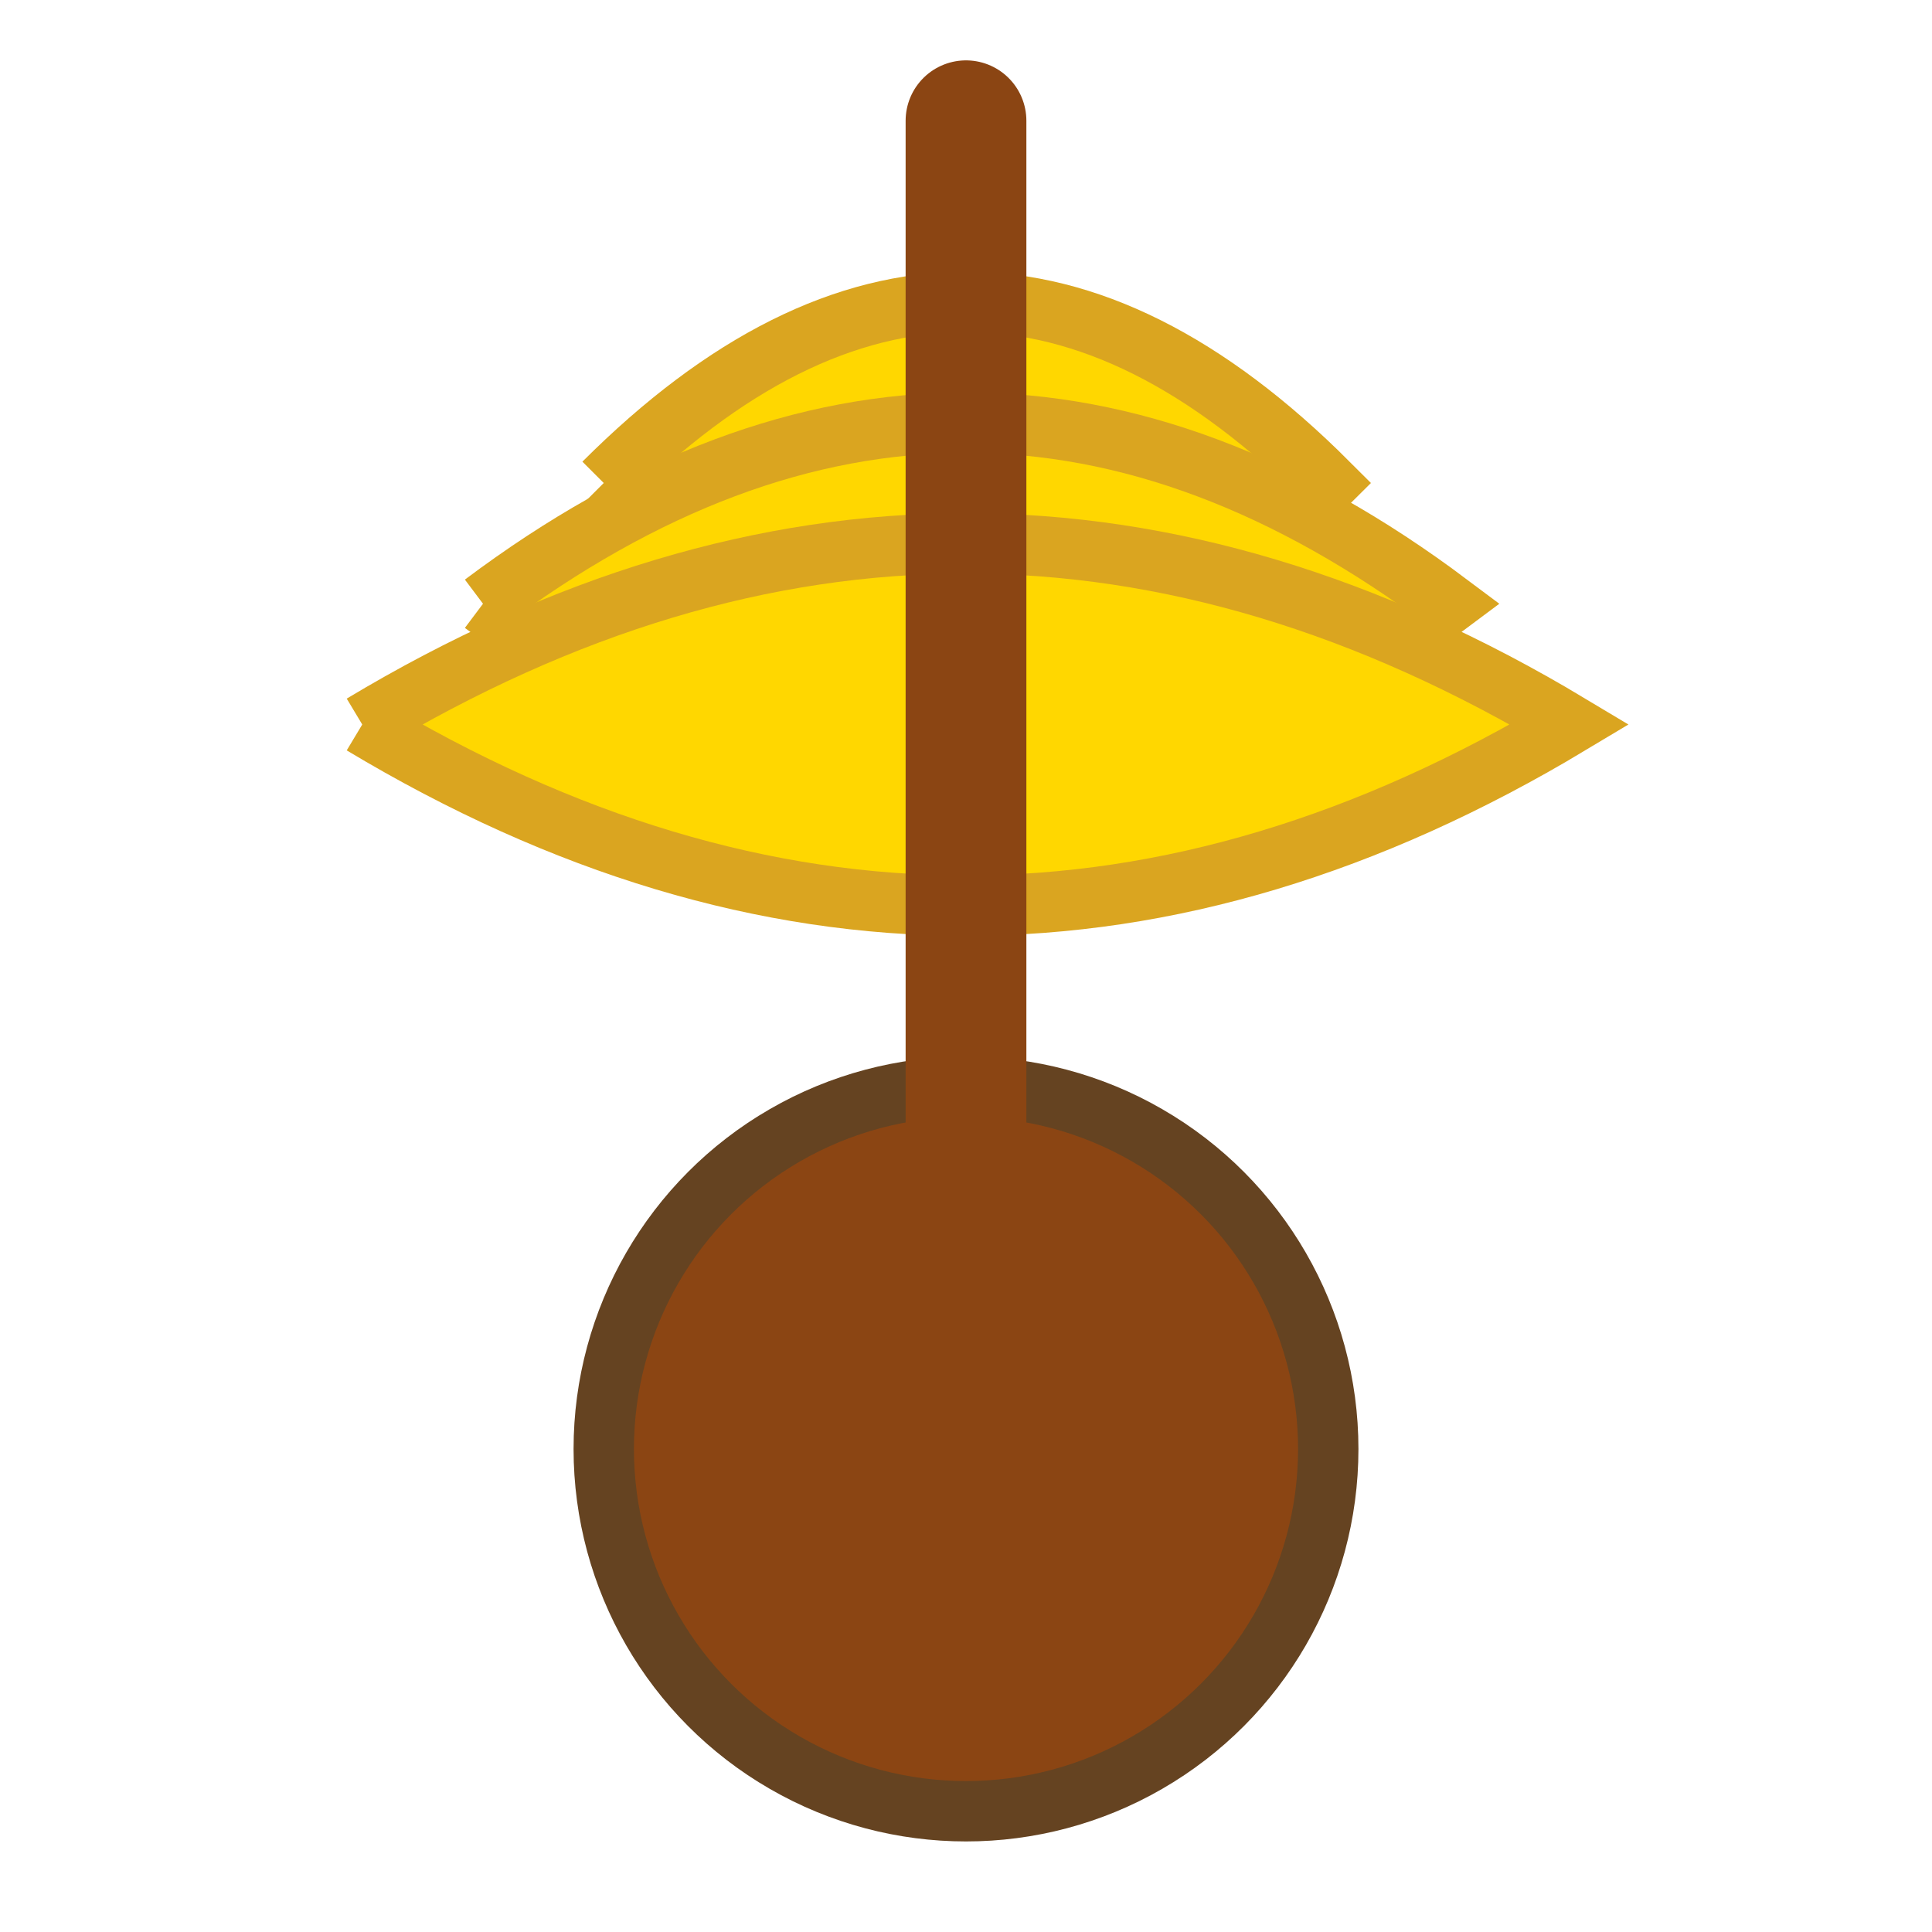
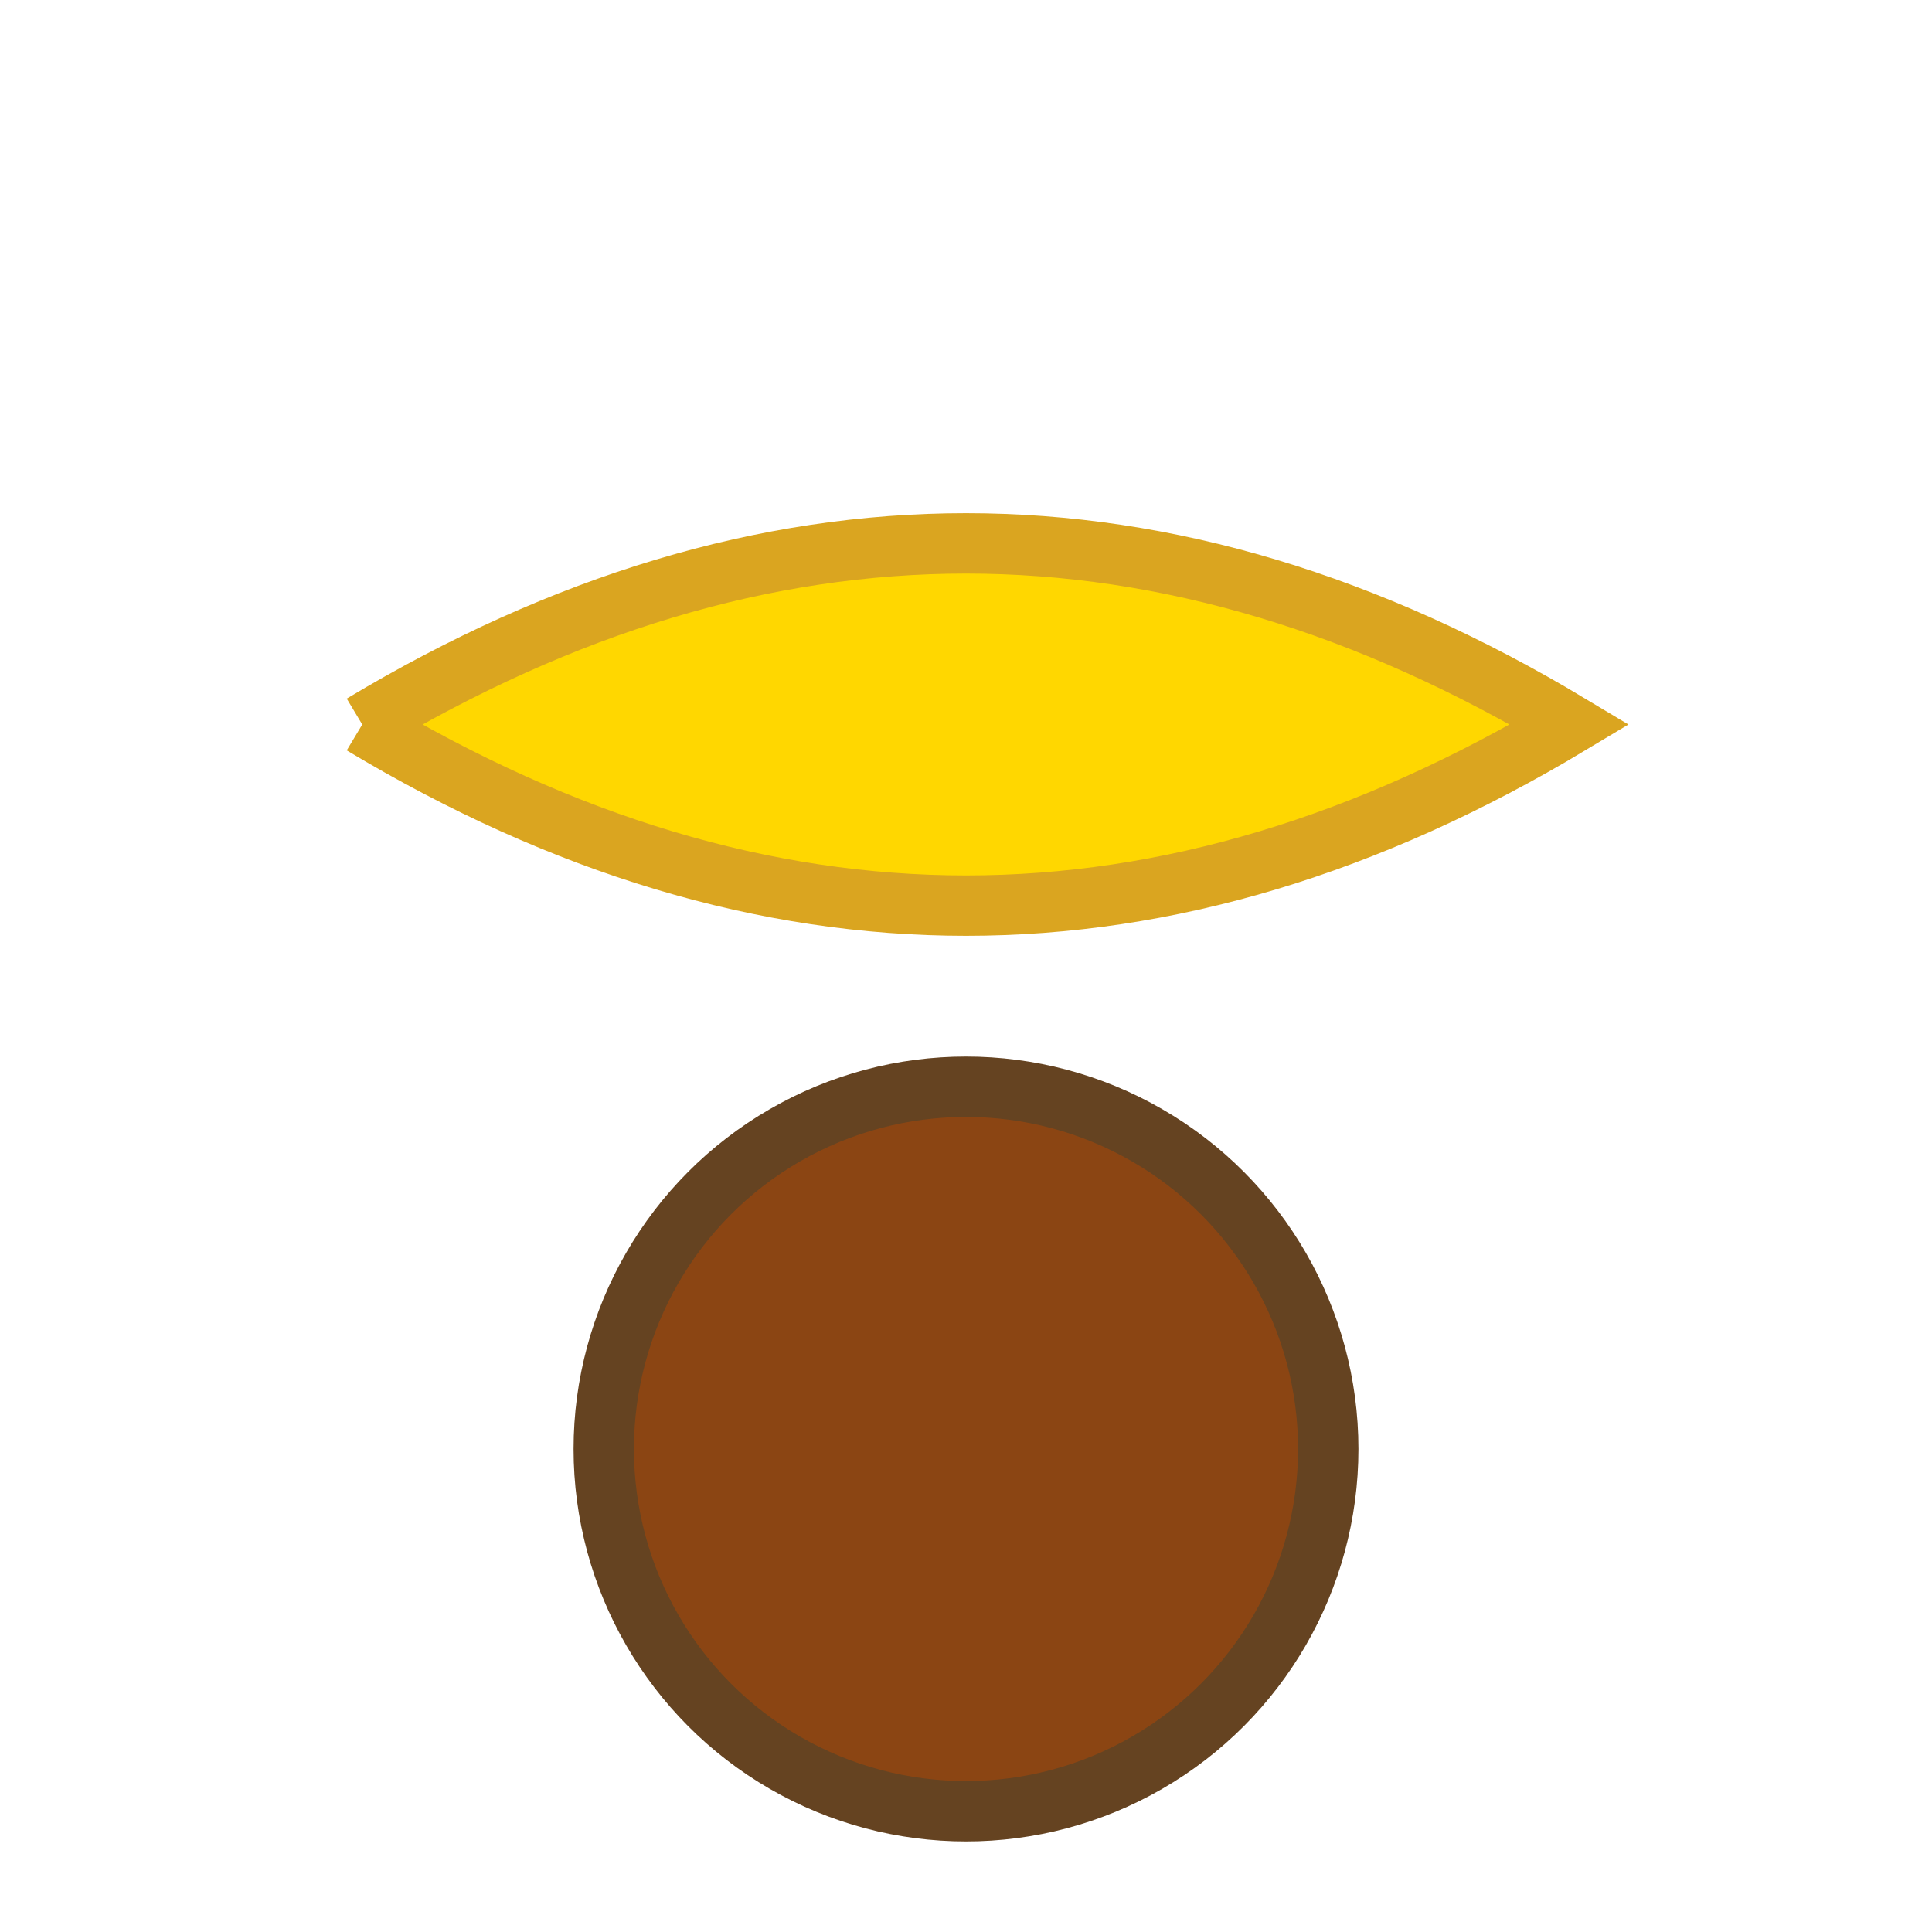
<svg xmlns="http://www.w3.org/2000/svg" viewBox="0 0 32 32" width="32" height="32">
  <circle cx="16" cy="24" r="6" fill="#8B4513" stroke="#654321" stroke-width="1" />
-   <path d="M 10 8 Q 16 2 22 8 Q 16 14 10 8" fill="#FFD700" stroke="#DAA520" stroke-width="1" />
-   <path d="M 8 10 Q 16 4 24 10 Q 16 16 8 10" fill="#FFD700" stroke="#DAA520" stroke-width="1" />
  <path d="M 6 12 Q 16 6 26 12 Q 16 18 6 12" fill="#FFD700" stroke="#DAA520" stroke-width="1" />
-   <line x1="16" y1="2" x2="16" y2="22" stroke="#8B4513" stroke-width="2" stroke-linecap="round" />
</svg>